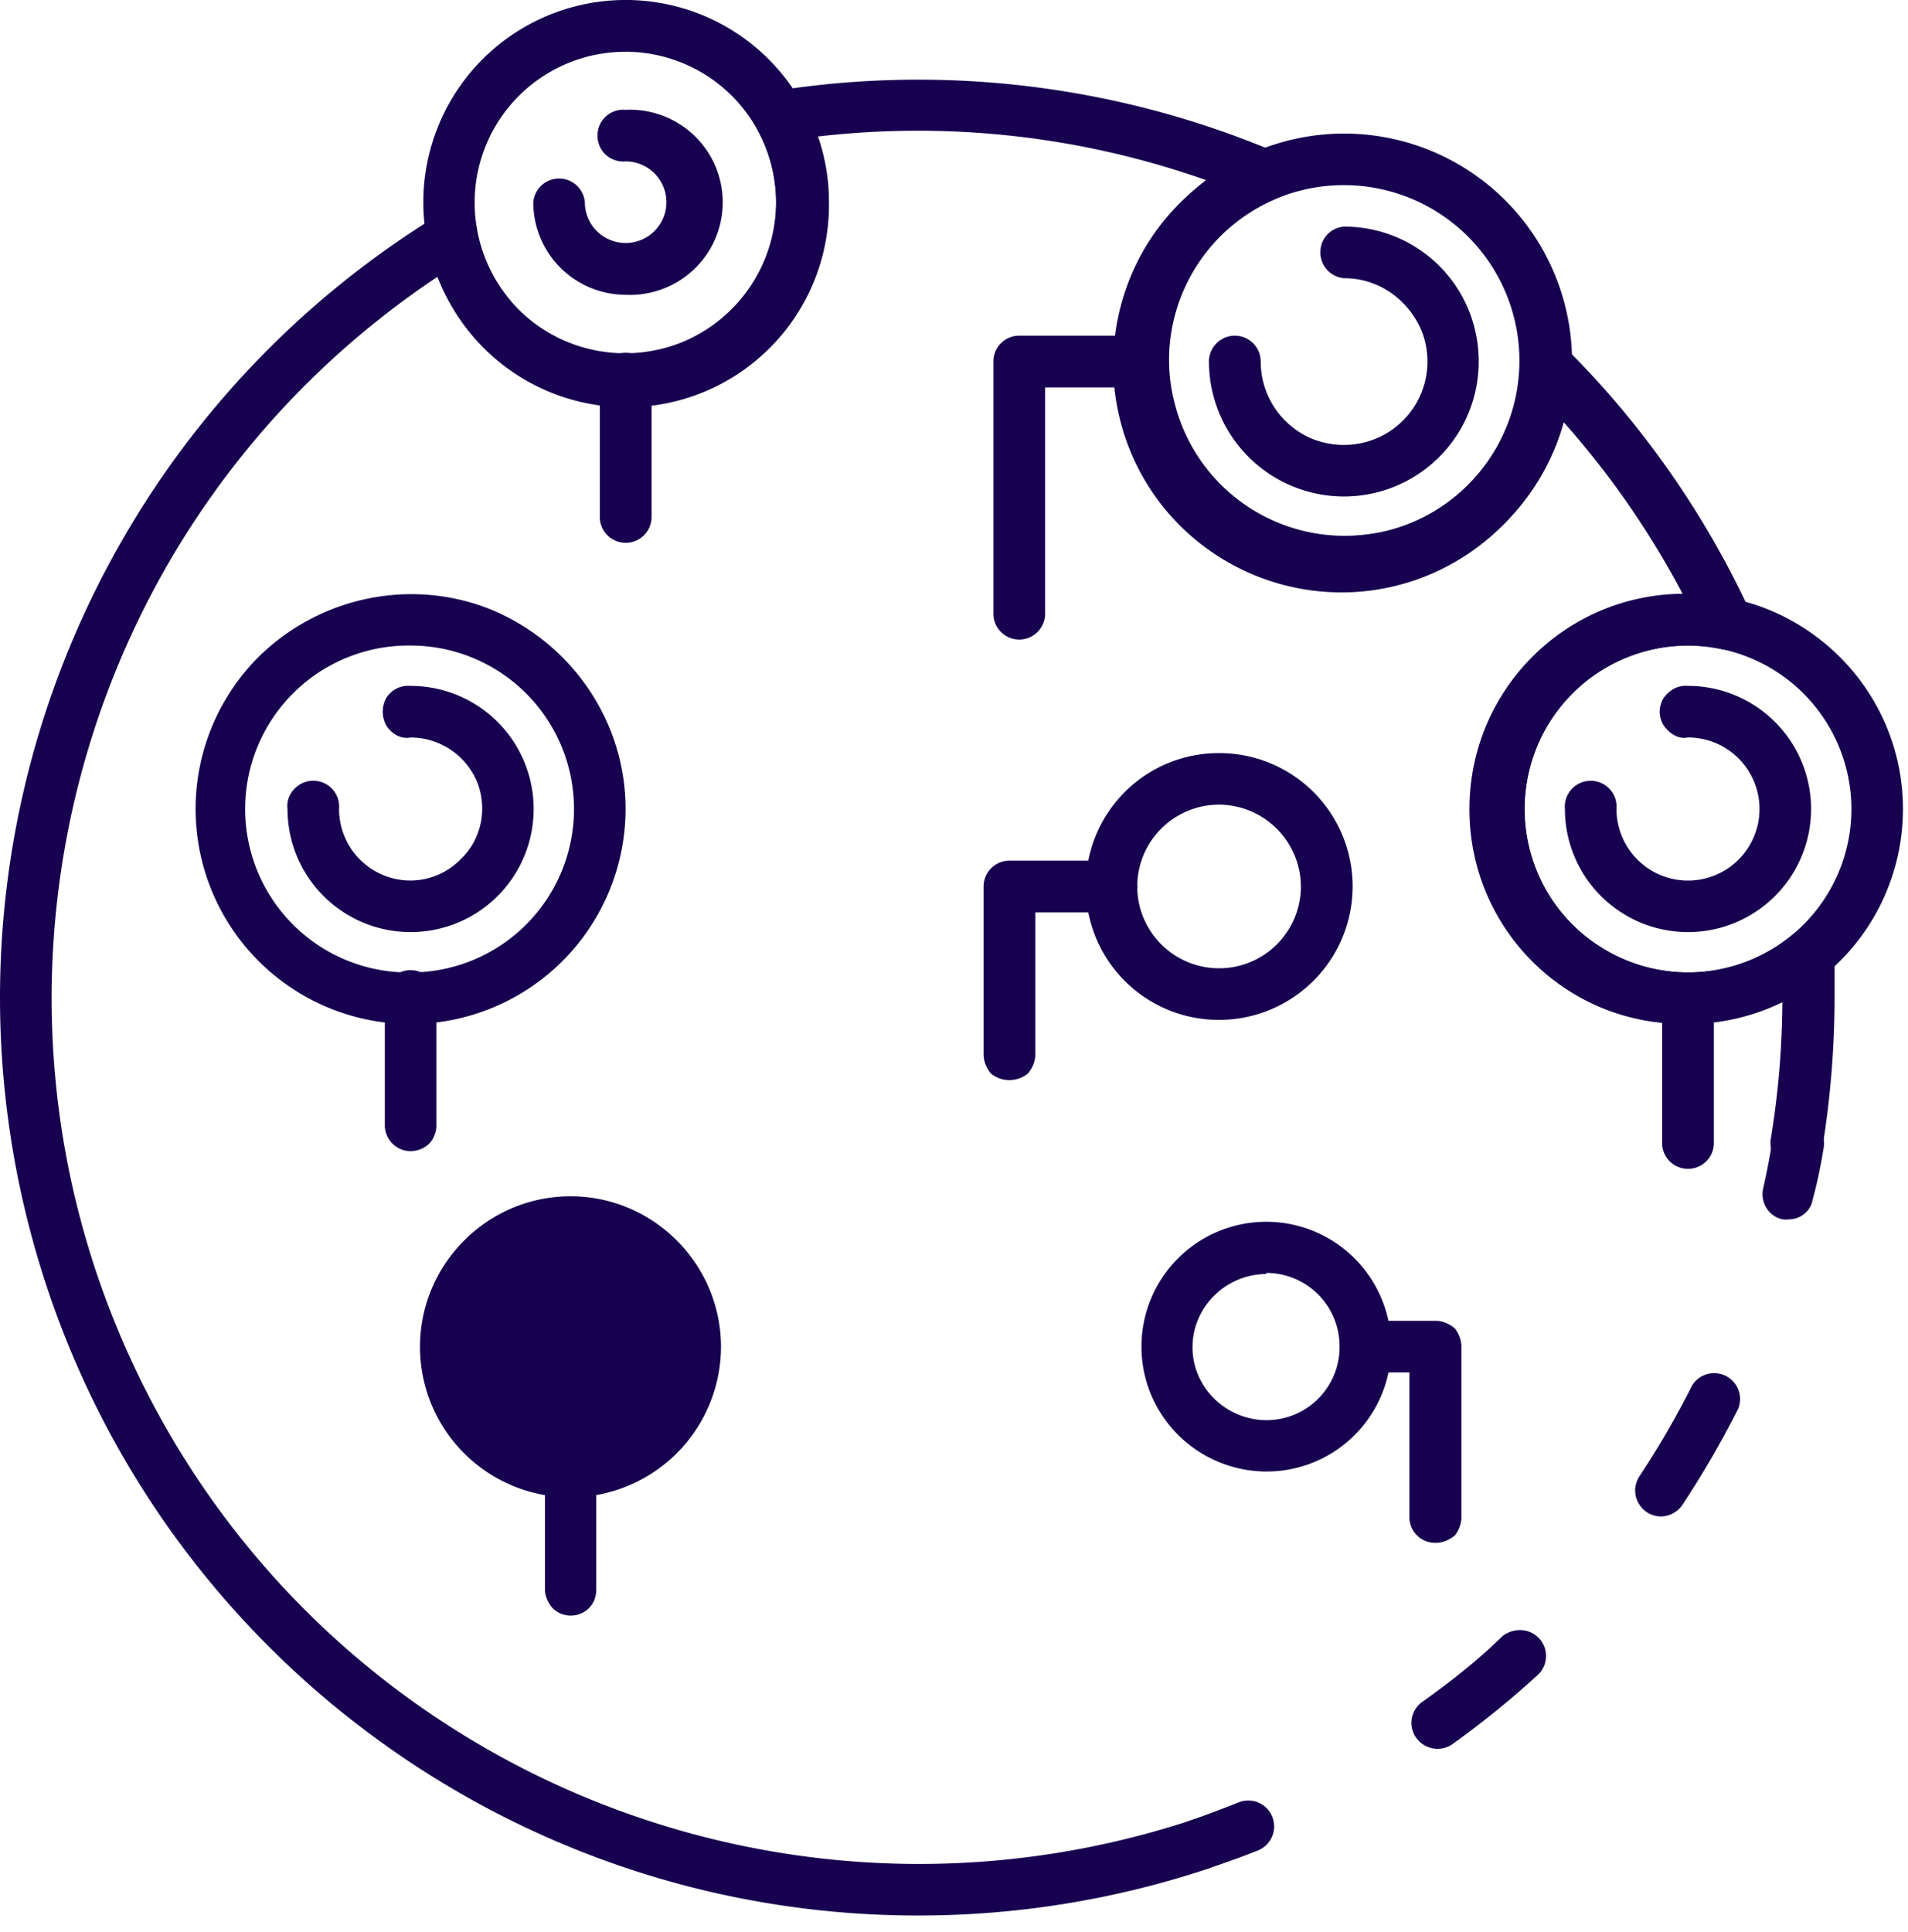
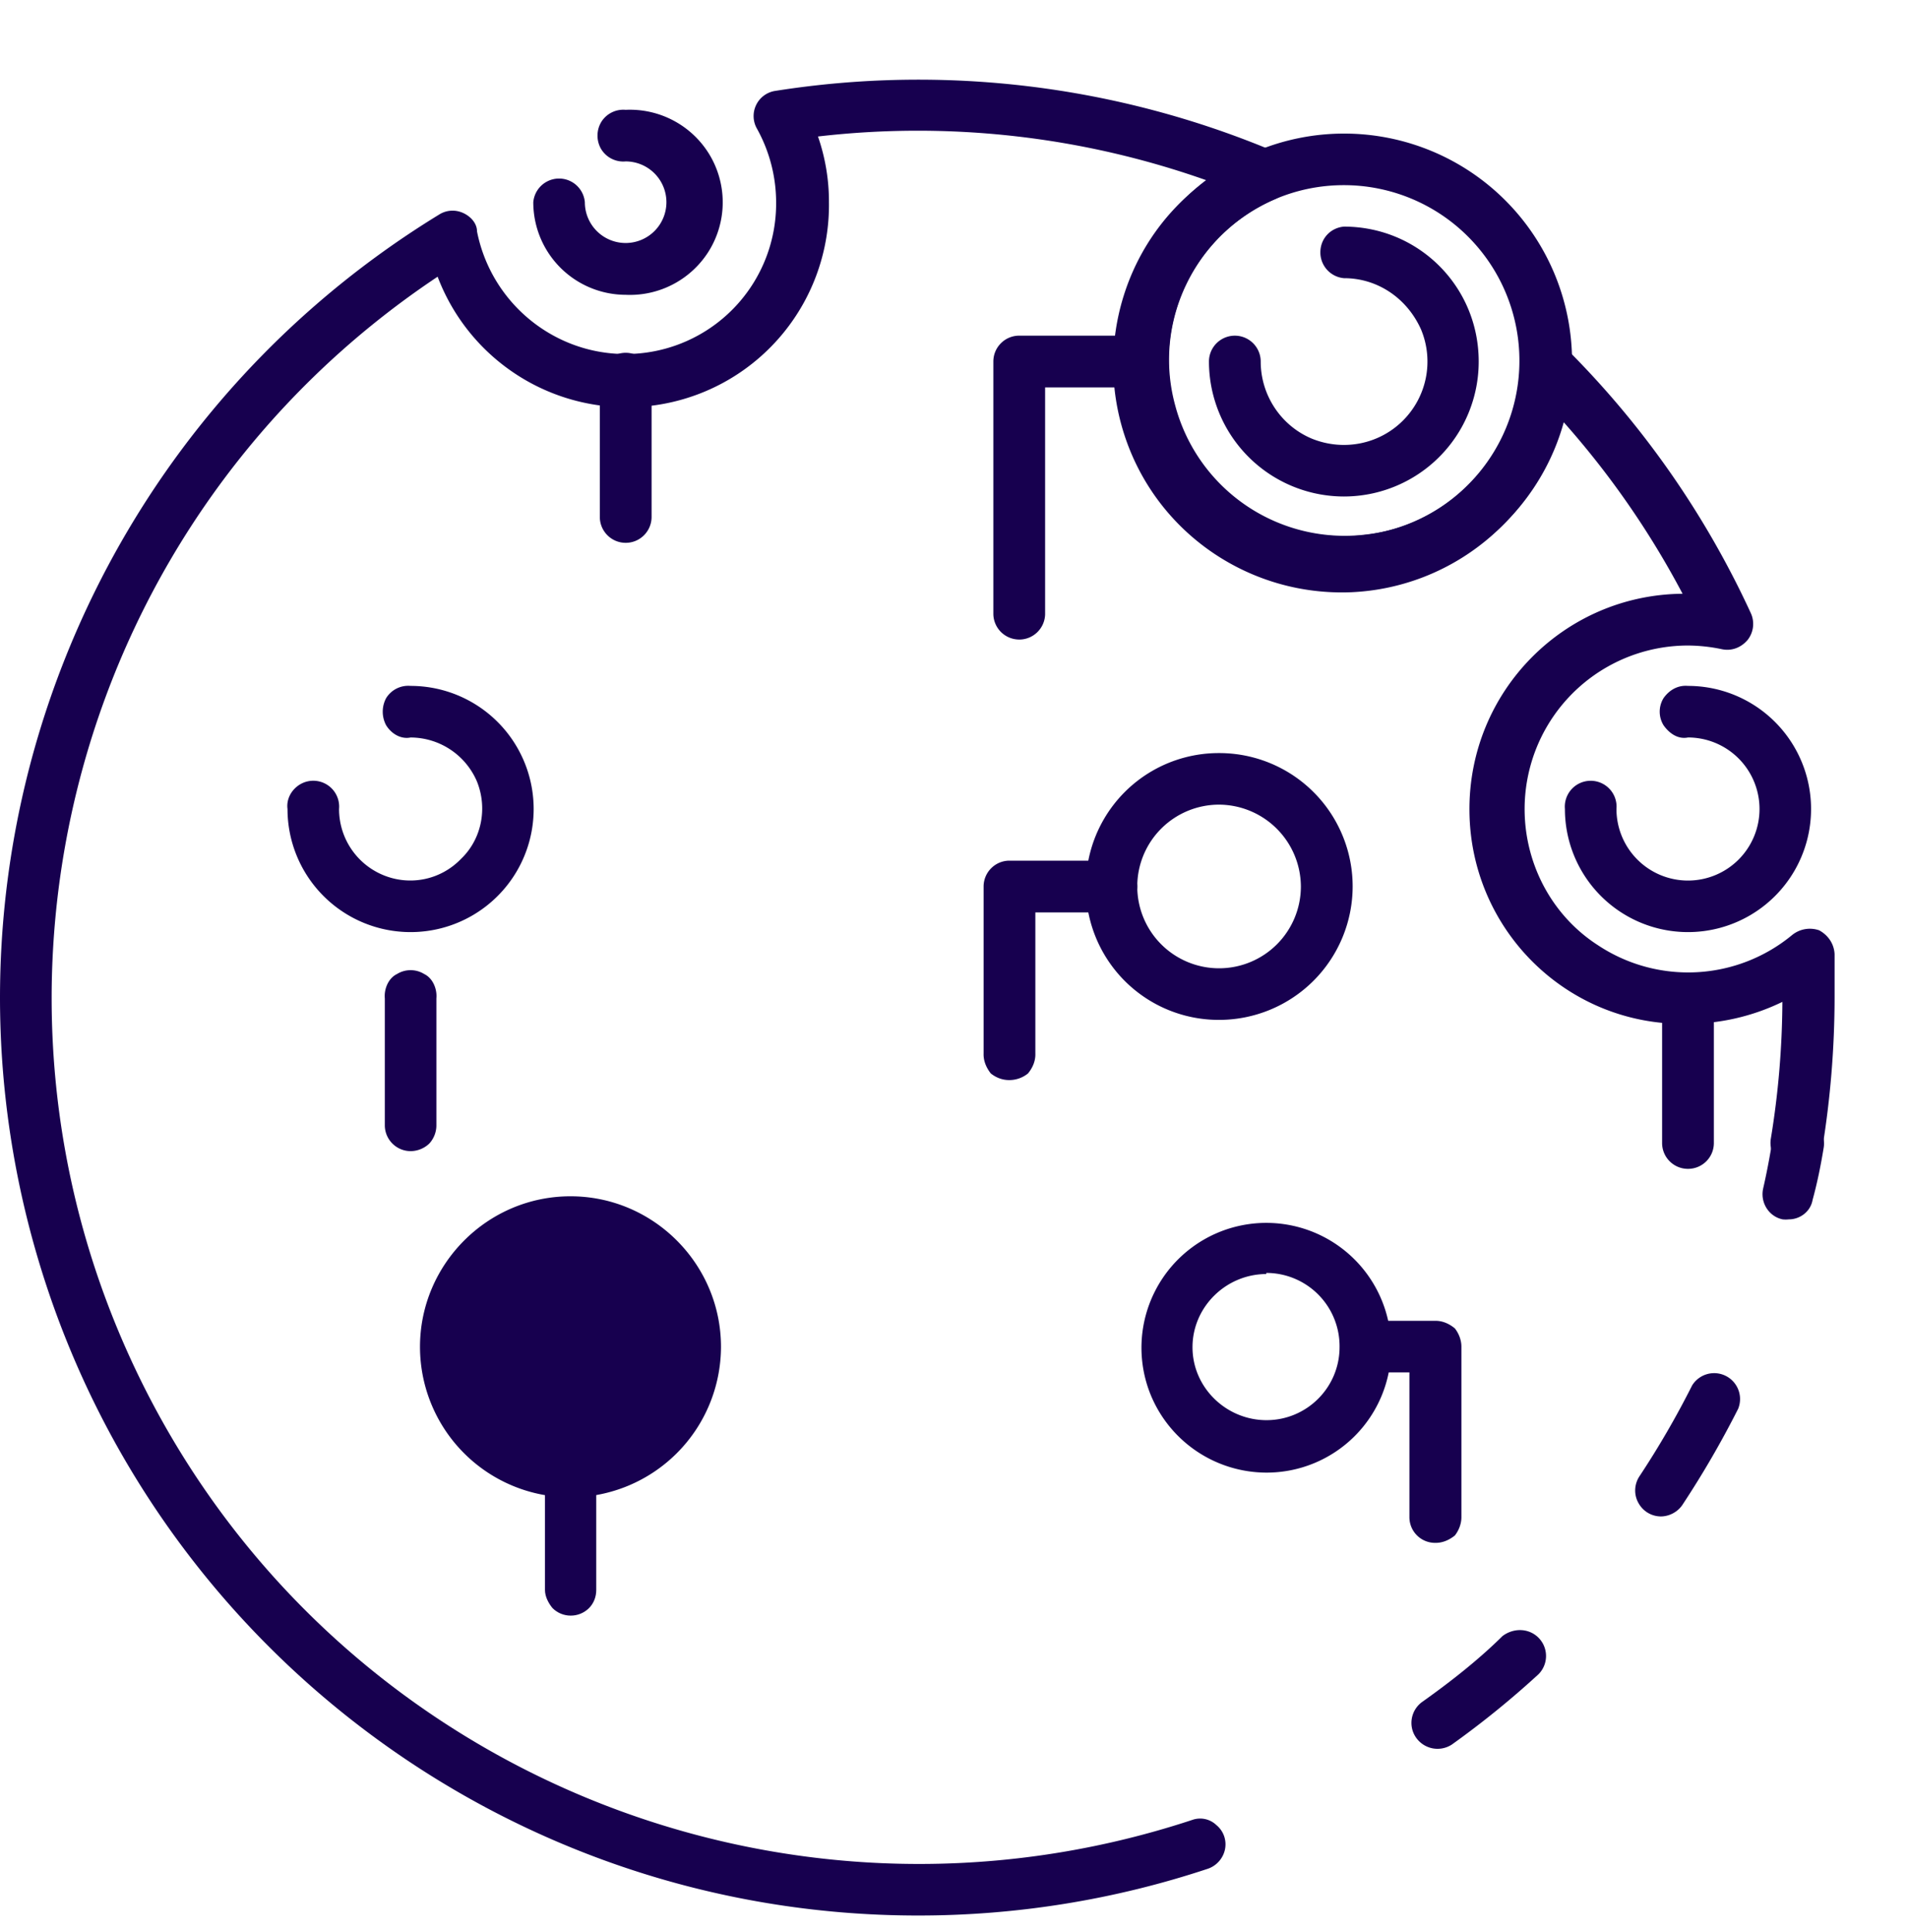
<svg xmlns="http://www.w3.org/2000/svg" width="80" height="81" viewBox="0 0 80 81">
  <g>
    <g>
      <g>
        <path fill="#17004f" d="M51.122 33.732a3.448 3.448 0 0 1 3.422 3.43 3.43 3.43 0 1 1-3.422-3.43zm5.593 3.43a5.592 5.592 0 0 0-5.593-5.592 5.57 5.57 0 0 0-5.592 5.592 5.57 5.57 0 0 0 5.592 5.593 5.602 5.602 0 0 0 5.593-5.593z" />
      </g>
      <g>
        <path fill="#17004f" d="M23.92 62.77a6.31 6.31 0 0 1-6.31-6.31c0-3.46 2.825-6.31 6.31-6.31 3.485 0 6.31 2.85 6.31 6.31a6.32 6.32 0 0 1-6.31 6.31z" />
      </g>
      <g>
-         <path fill="#17004f" d="M17.214 27.062a6.852 6.852 0 1 1 0 13.705 6.853 6.853 0 1 1 0-13.705zm9.015 6.852c0-3.645-2.229-6.914-5.565-8.328-3.368-1.395-7.246-.586-9.824 1.954a9.016 9.016 0 0 0 6.374 15.389 9.023 9.023 0 0 0 9.015-9.015z" />
-       </g>
+         </g>
      <g>
-         <path fill="#17004f" d="M53.094 53.363a3.072 3.072 0 0 1 3.072 3.11c0 1.69-1.37 3.06-3.06 3.062-1.69.002-3.106-1.366-3.106-3.057 0-1.69 1.403-3.064 3.094-3.069zm5.234 3.1a5.234 5.234 0 1 0-10.07 1.992 5.258 5.258 0 0 0 4.836 3.233 5.221 5.221 0 0 0 5.234-5.225z" />
+         <path fill="#17004f" d="M53.094 53.363a3.072 3.072 0 0 1 3.072 3.11c0 1.69-1.37 3.06-3.06 3.062-1.69.002-3.106-1.366-3.106-3.057 0-1.69 1.403-3.064 3.094-3.069m5.234 3.1a5.234 5.234 0 1 0-10.07 1.992 5.258 5.258 0 0 0 4.836 3.233 5.221 5.221 0 0 0 5.234-5.225z" />
      </g>
      <g>
        <path fill="#17004f" d="M38.483 80.301c-17.236-.002-32.368-11.464-37.04-28.054C-3.226 35.657 3.702 18 18.404 9c.303-.196.677-.22 1.001-.078.325.143.596.435.596.783.639 3.209 3.595 5.424 6.845 5.106a6.31 6.31 0 0 0 5.696-6.33 6.383 6.383 0 0 0-.8-3.08 1.067 1.067 0 0 1 .772-1.592 38.513 38.513 0 0 1 20.935 2.548 1.085 1.085 0 0 1 0 1.996c-3.356 1.455-5.134 5.154-4.173 8.647a7.351 7.351 0 0 0 7.997 5.408c3.63-.408 6.382-3.49 6.46-7.147a1.08 1.08 0 0 1 .662-.994c.402-.16.861-.066 1.168.24A38.211 38.211 0 0 1 73.408 25.7c.172.372.12.809-.135 1.13-.273.32-.668.47-1.07.387a7.081 7.081 0 0 0-1.444-.156 6.853 6.853 0 0 0-6.544 4.884c-.868 2.893.26 6.054 2.785 7.68a6.841 6.841 0 0 0 8.147-.432A1.185 1.185 0 0 1 76.275 39c.376.203.626.566.647 1v1.816a39.635 39.635 0 0 1-.506 6.264c-.043.288-.2.547-.416.72-.253.2-.547.2-.835.2-.287 0-.546-.195-.72-.429a1.135 1.135 0 0 1-.2-.813c.315-1.903.478-3.829.488-5.758a9.136 9.136 0 0 1-4.029.92C65.726 43 61.654 39 61.612 34c-.043-5 3.957-9.066 8.936-9.109a36.4 36.4 0 0 0-5.05-7.266 9.557 9.557 0 0 1-8.835 7.202c-4.211.173-8.049-2.402-9.446-6.38-1.398-3.976-.024-8.447 3.38-10.885a36.287 36.287 0 0 0-16.3-1.84c.307.888.463 1.82.46 2.76A8.48 8.48 0 0 1 18.349 11.6C3.208 21.69-2.13 41.427 5.858 57.774 13.849 74.12 32.699 82 50 76.29a.985.985 0 0 1 1 .218c.31.256.439.647.361 1.025a1.098 1.098 0 0 1-.718.808 38.513 38.513 0 0 1-12.16 1.96z" />
      </g>
      <g>
-         <path fill="#17004f" d="M50.305 78.392a1.095 1.095 0 0 1-1.03-.745 1.077 1.077 0 0 1 .061-.825c.13-.255.356-.448.664-.537.626-.22 1.289-.469 1.933-.726a1.085 1.085 0 0 1 .81 2.014c-.69.276-1.39.524-2.098.763-.11.037-.225.055-.34.056z" />
-       </g>
+         </g>
      <g>
        <path fill="#17004f" d="M70.543 63.084a39.895 39.895 0 0 0 2.337-4.029 1.086 1.086 0 0 0-1.932-.975 37.253 37.253 0 0 1-2.208 3.808c-.221.336-.239.766-.046 1.112.193.36.564.577.966.571.34-.009.686-.19.883-.487zm-9.648 10.035a38.157 38.157 0 0 0 3.614-2.934c.407-.411.42-1.069.03-1.496-.39-.427-1.046-.473-1.539-.105-1 .99-2.172 1.912-3.366 2.76a1.086 1.086 0 0 0-.402 1.216 1.098 1.098 0 0 0 1.663.56z" />
      </g>
      <g>
        <path fill="#17004f" d="M75 51.118a1.198 1.198 0 0 1-.255 0c-.583-.118-.95-.712-.818-1.296.156-.681.285-1.371.395-2.06a1.098 1.098 0 0 1 1.247-.898c.591.136.993.655.896 1.247-.12.736-.266 1.462-.465 2.189-.083.482-.518.818-1 .818z" />
      </g>
      <g>
        <path fill="#17004f" d="M42.317 45.278c-.317 0-.572-.118-.775-.278-.202-.26-.311-.543-.301-.835v-7c0-.595.48-1.08 1.076-1.085h4.286a1.085 1.085 0 1 1 0 2.17h-3.192v5.915c.01.295-.1.581-.308.835a1.244 1.244 0 0 1-.786.278z" />
      </g>
      <g>
        <path fill="#17004f" d="M23.926 67.729c-.285 0-.559-.114-.76-.315-.166-.202-.316-.476-.316-.761v-4.967c.052-.559.52-.986 1.08-.986.562 0 1.07.427 1.07.986v4.967c0 .287-.103.562-.307.764-.204.202-.48.314-.767.312z" />
      </g>
      <g>
        <path fill="#17004f" d="M60.18 64.679a1.076 1.076 0 0 1-1.085-1.077v-6.07h-1.84a1.094 1.094 0 0 1-.985-1.081c0-.561.427-1.03.986-1.081h2.934c.288 0 .564.114.81.318.16.203.275.48.275.767v7.147c0 .289-.116.566-.275.768-.252.202-.53.313-.82.309z" />
      </g>
      <g>
        <path fill="#17004f" d="M70.775 49c-.6 0-1.085-.484-1.085-1.083v-6.062a1.085 1.085 0 1 1 2.17 0v6.062c0 .6-.485 1.083-1.085 1.083z" />
      </g>
      <g>
        <path fill="#17004f" d="M42.735 26.81a1.085 1.085 0 0 1-1.085-1.05V15.156c0-.6.486-1.085 1.085-1.085h5.105a1.085 1.085 0 1 1 0 2.17h-4.02v9.52c-.02.586-.5 1.05-1.085 1.05z" />
      </g>
      <g>
        <path fill="#17004f" d="M26.235 22.756c-.599 0-1.085-.486-1.085-1.086v-5.795a1.085 1.085 0 0 1 2.17 0v5.795c0 .6-.485 1.086-1.085 1.086z" />
      </g>
      <g>
        <path fill="#17004f" d="M17.22 48.257c-.6 0-1.085-.486-1.085-1.085v-5.317c-.038-.41.16-.855.51-1.022a1.085 1.085 0 0 1 1.142 0c.35.167.547.612.51 1.022v5.317c.002.287-.11.563-.297.767a1.141 1.141 0 0 1-.78.318z" />
      </g>
      <g>
        <path fill="#17004f" d="M61.551 9.917a7.358 7.358 0 0 1-5.203 12.562c-4.064 0-7.348-3.295-7.348-7.359s3.284-7.358 7.348-7.358c1.951 0 3.823.775 5.203 2.155zm-5.203 14.797a9.566 9.566 0 0 0 9.566-9.557 9.557 9.557 0 1 0-9.566 9.557z" />
      </g>
      <g>
-         <path fill="#17004f" d="M26.23 2.17a6.32 6.32 0 0 1 6.31 6.31 6.368 6.368 0 0 1-3.896 5.846A6.383 6.383 0 0 1 21.754 13c-1.81-1.85-2.35-4.57-1.369-6.933a6.32 6.32 0 0 1 5.846-3.896zm0 14.83c2.25 0 4.407-.932 5.998-2.523A8.481 8.481 0 1 0 17.75 8.481c0 4.683 3.797 8.519 8.48 8.519z" />
-       </g>
+         </g>
      <g>
        <path fill="#17004f" d="M26.232 12.359a3.882 3.882 0 0 1-3.872-3.882 1.085 1.085 0 0 1 2.162 0 1.71 1.71 0 1 0 1.71-1.71c-.41.037-.806-.16-1.022-.51-.21-.35-.21-.793 0-1.143.216-.35.612-.547 1.022-.51a3.898 3.898 0 0 1 3.519 1.883 3.882 3.882 0 0 1 0 3.99 3.898 3.898 0 0 1-3.519 1.882z" />
      </g>
      <g>
-         <path fill="#17004f" d="M70.774 27.062a6.862 6.862 0 0 1 6.853 6.852 6.853 6.853 0 0 1-6.853 6.853 6.86 6.86 0 0 1-6.852-6.853 6.86 6.86 0 0 1 6.852-6.852zm9.015 6.852c0-3.645-2.197-6.914-5.565-8.328C70.856 24.191 67 25 64.401 27.54a9.016 9.016 0 0 0 6.373 15.389 9.014 9.014 0 0 0 9.015-9.015z" />
-       </g>
+         </g>
      <g>
        <path fill="#17004f" d="M56.347 20.814a5.666 5.666 0 0 1-5.657-5.657 1.085 1.085 0 0 1 2.17 0c0 1.414.853 2.69 2.14 3.23 1.328.54 2.832.24 3.83-.762a3.495 3.495 0 0 0 .753-3.812c-.583-1.306-1.822-2.155-3.236-2.151a1.085 1.085 0 0 1-.986-1.081c0-.581.427-1.03.986-1.081C59.47 9.5 62 12 62 15.157a5.654 5.654 0 0 1-5.653 5.657z" />
      </g>
      <g>
        <path fill="#17004f" d="M70.775 39.075a5.16 5.16 0 0 1-5.16-5.16 1.085 1.085 0 1 1 2.161 0 2.999 2.999 0 1 0 2.999-2.999c-.41.084-.775-.16-1.023-.51a1.085 1.085 0 0 1 0-1.142c.248-.35.613-.547 1.023-.51a5.16 5.16 0 1 1 0 10.321z" />
      </g>
      <g>
        <path fill="#17004f" d="M17.215 39.075a5.16 5.16 0 0 1-5.16-5.16c-.055-.41.16-.806.51-1.023a1.085 1.085 0 0 1 1.651 1.023c0 1.213.73 2.306 1.851 2.77 1.12.464 2.41.208 3.268-.685.858-.823 1.114-2.112.665-3.233a3.034 3.034 0 0 0-2.785-1.85c-.41.083-.806-.16-1.023-.51a1.204 1.204 0 0 1 0-1.143c.217-.35.613-.547 1.023-.51a5.16 5.16 0 1 1 0 10.321z" />
      </g>
    </g>
  </g>
</svg>